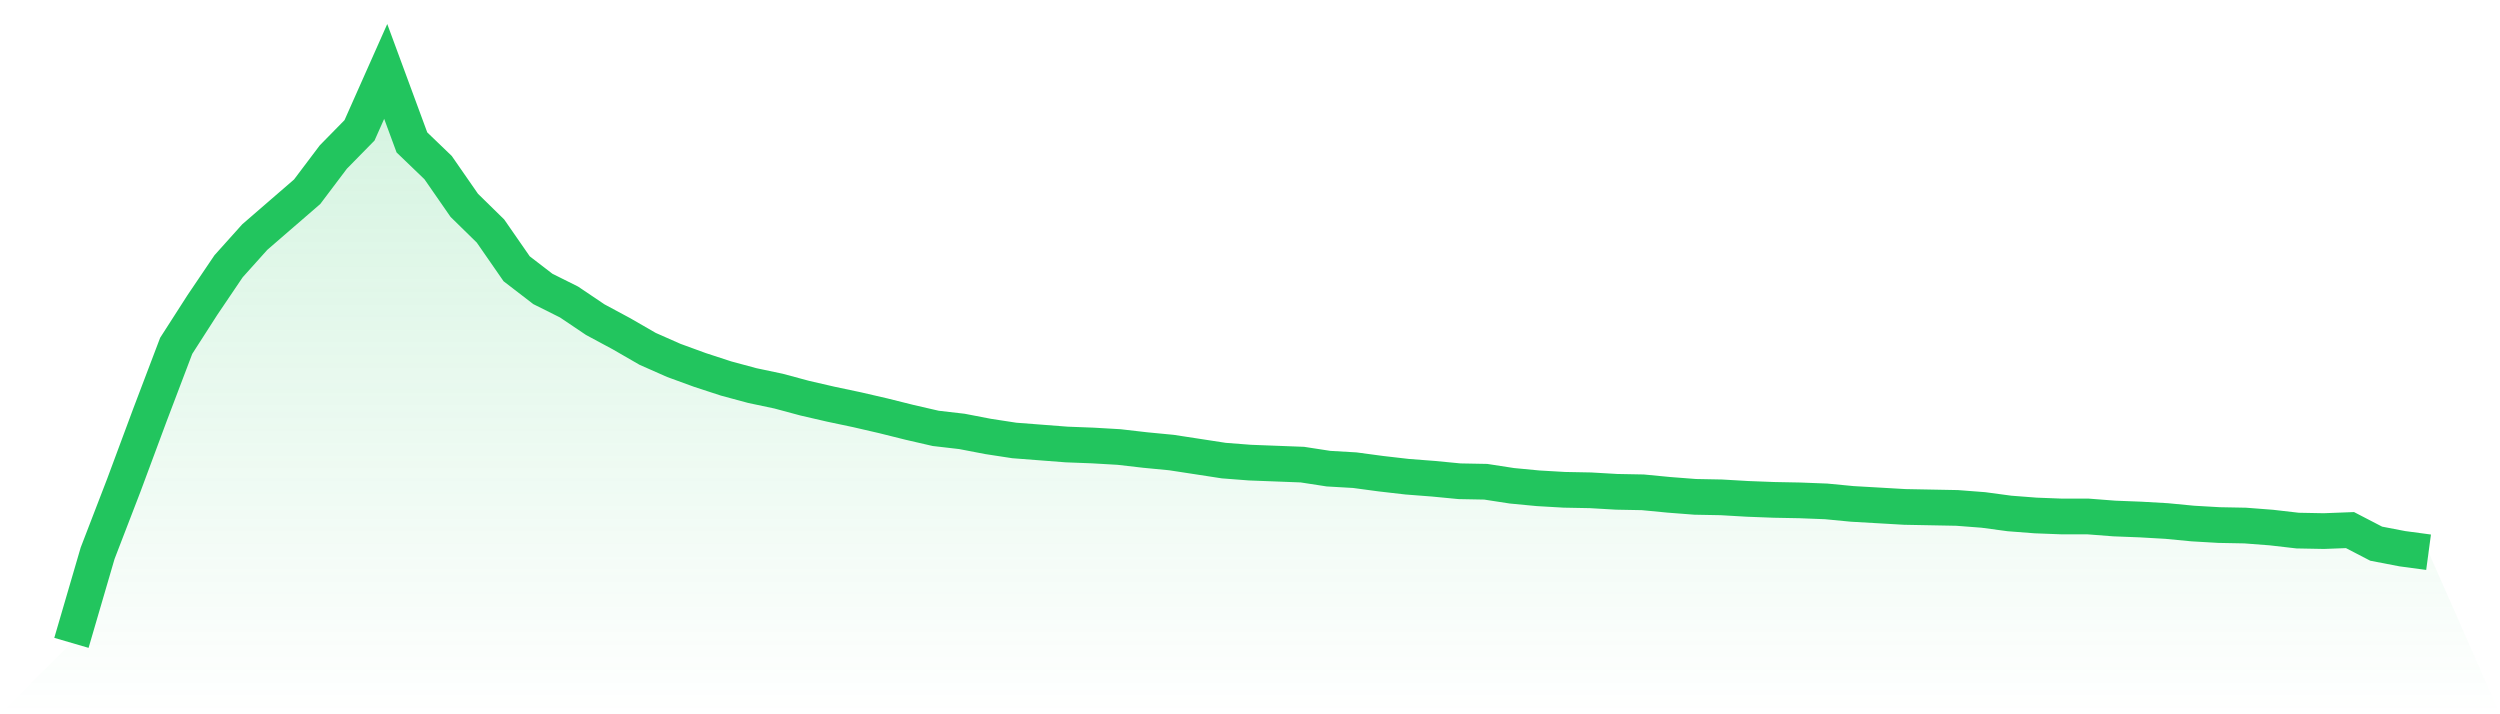
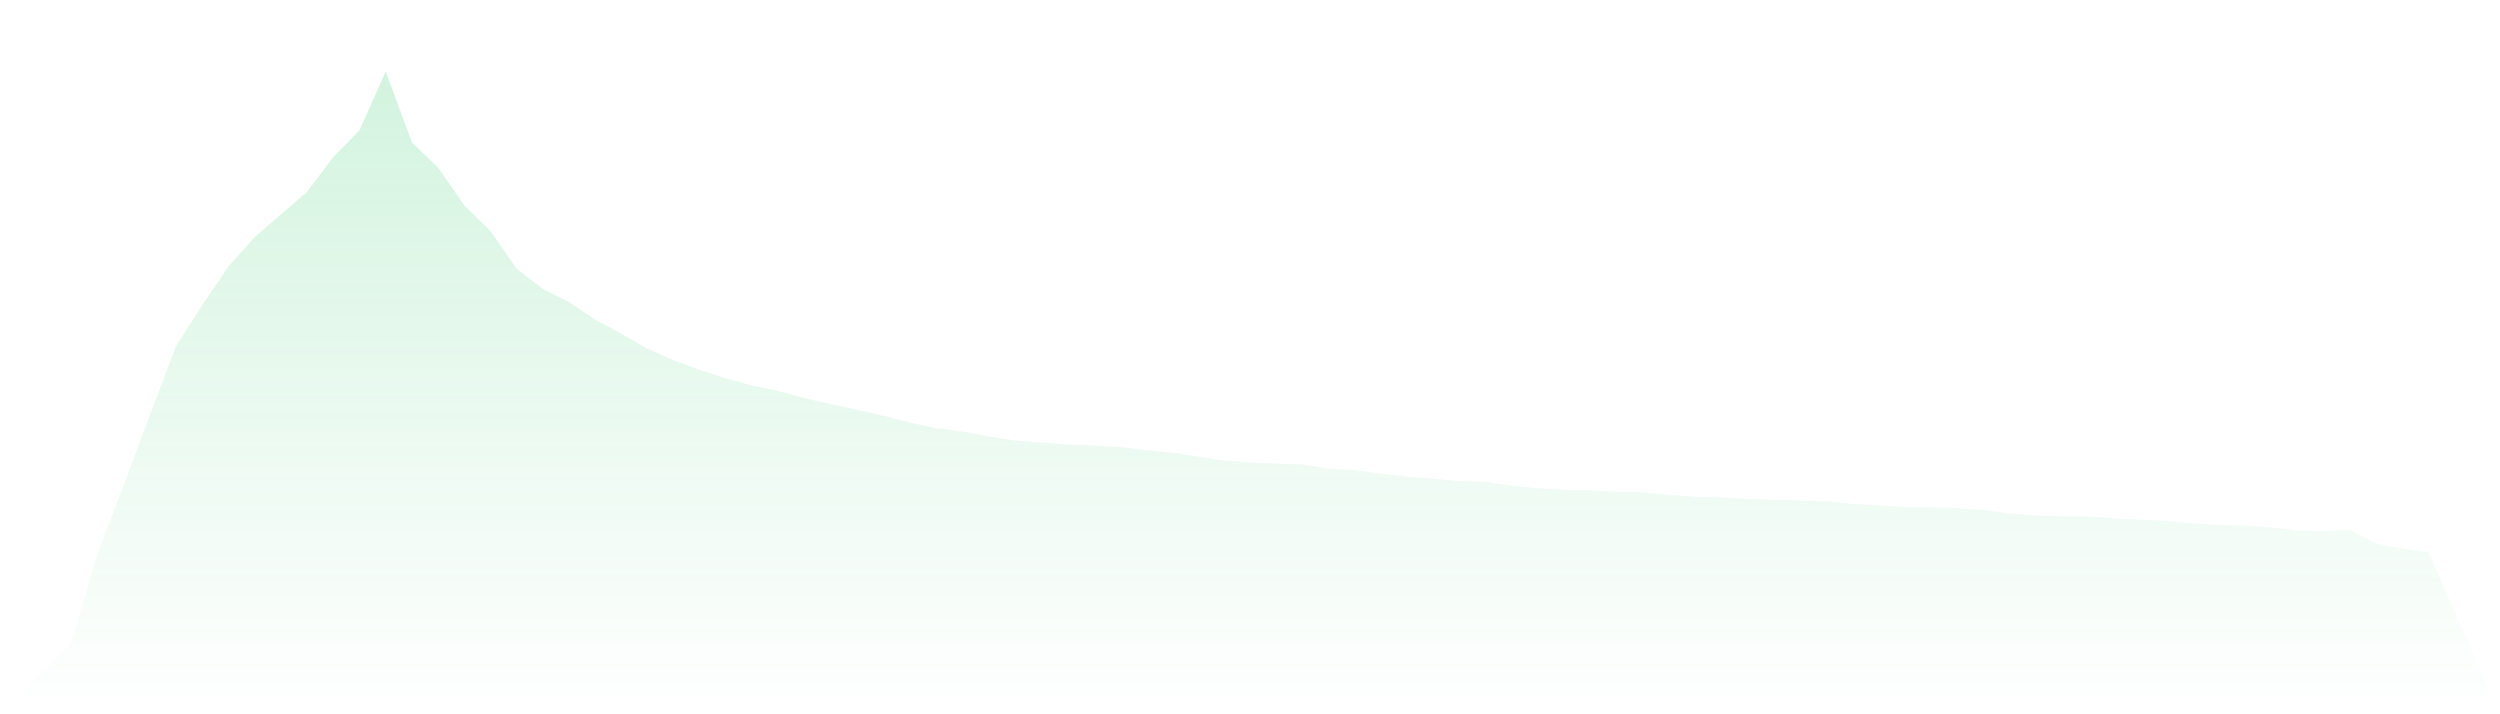
<svg xmlns="http://www.w3.org/2000/svg" viewBox="0 0 140 40">
  <defs>
    <linearGradient id="gradient" x1="0" x2="0" y1="0" y2="1">
      <stop offset="0%" stop-color="#22c55e" stop-opacity="0.2" />
      <stop offset="100%" stop-color="#22c55e" stop-opacity="0" />
    </linearGradient>
  </defs>
  <path d="M4,36 L4,36 L5.467,30.981 L6.933,27.175 L8.4,23.228 L9.867,19.366 L11.333,17.082 L12.8,14.911 L14.267,13.276 L15.733,12.007 L17.2,10.738 L18.667,8.793 L20.133,7.299 L21.6,4 L23.067,7.975 L24.533,9.385 L26,11.5 L27.467,12.937 L28.933,15.052 L30.4,16.18 L31.867,16.913 L33.333,17.9 L34.8,18.689 L36.267,19.535 L37.733,20.183 L39.2,20.719 L40.667,21.198 L42.133,21.593 L43.6,21.903 L45.067,22.298 L46.533,22.636 L48,22.946 L49.467,23.285 L50.933,23.651 L52.4,23.989 L53.867,24.159 L55.333,24.441 L56.8,24.666 L58.267,24.779 L59.733,24.892 L61.2,24.948 L62.667,25.033 L64.133,25.202 L65.6,25.343 L67.067,25.568 L68.533,25.794 L70,25.907 L71.467,25.963 L72.933,26.019 L74.4,26.245 L75.867,26.33 L77.333,26.527 L78.8,26.696 L80.267,26.809 L81.733,26.95 L83.2,26.978 L84.667,27.204 L86.133,27.344 L87.6,27.429 L89.067,27.457 L90.533,27.542 L92,27.57 L93.467,27.711 L94.933,27.824 L96.4,27.852 L97.867,27.937 L99.333,27.993 L100.8,28.021 L102.267,28.078 L103.733,28.219 L105.2,28.303 L106.667,28.388 L108.133,28.416 L109.6,28.444 L111.067,28.557 L112.533,28.754 L114,28.867 L115.467,28.923 L116.933,28.923 L118.4,29.036 L119.867,29.093 L121.333,29.177 L122.8,29.318 L124.267,29.403 L125.733,29.431 L127.2,29.544 L128.667,29.713 L130.133,29.741 L131.6,29.685 L133.067,30.446 L134.533,30.728 L136,30.925 L140,40 L0,40 z" fill="url(#gradient)" />
-   <path d="M4,36 L4,36 L5.467,30.981 L6.933,27.175 L8.4,23.228 L9.867,19.366 L11.333,17.082 L12.8,14.911 L14.267,13.276 L15.733,12.007 L17.2,10.738 L18.667,8.793 L20.133,7.299 L21.6,4 L23.067,7.975 L24.533,9.385 L26,11.5 L27.467,12.937 L28.933,15.052 L30.4,16.18 L31.867,16.913 L33.333,17.9 L34.8,18.689 L36.267,19.535 L37.733,20.183 L39.2,20.719 L40.667,21.198 L42.133,21.593 L43.6,21.903 L45.067,22.298 L46.533,22.636 L48,22.946 L49.467,23.285 L50.933,23.651 L52.4,23.989 L53.867,24.159 L55.333,24.441 L56.8,24.666 L58.267,24.779 L59.733,24.892 L61.2,24.948 L62.667,25.033 L64.133,25.202 L65.6,25.343 L67.067,25.568 L68.533,25.794 L70,25.907 L71.467,25.963 L72.933,26.019 L74.4,26.245 L75.867,26.33 L77.333,26.527 L78.8,26.696 L80.267,26.809 L81.733,26.95 L83.2,26.978 L84.667,27.204 L86.133,27.344 L87.6,27.429 L89.067,27.457 L90.533,27.542 L92,27.57 L93.467,27.711 L94.933,27.824 L96.4,27.852 L97.867,27.937 L99.333,27.993 L100.8,28.021 L102.267,28.078 L103.733,28.219 L105.2,28.303 L106.667,28.388 L108.133,28.416 L109.6,28.444 L111.067,28.557 L112.533,28.754 L114,28.867 L115.467,28.923 L116.933,28.923 L118.4,29.036 L119.867,29.093 L121.333,29.177 L122.8,29.318 L124.267,29.403 L125.733,29.431 L127.2,29.544 L128.667,29.713 L130.133,29.741 L131.6,29.685 L133.067,30.446 L134.533,30.728 L136,30.925" fill="none" stroke="#22c55e" stroke-width="2" />
</svg>